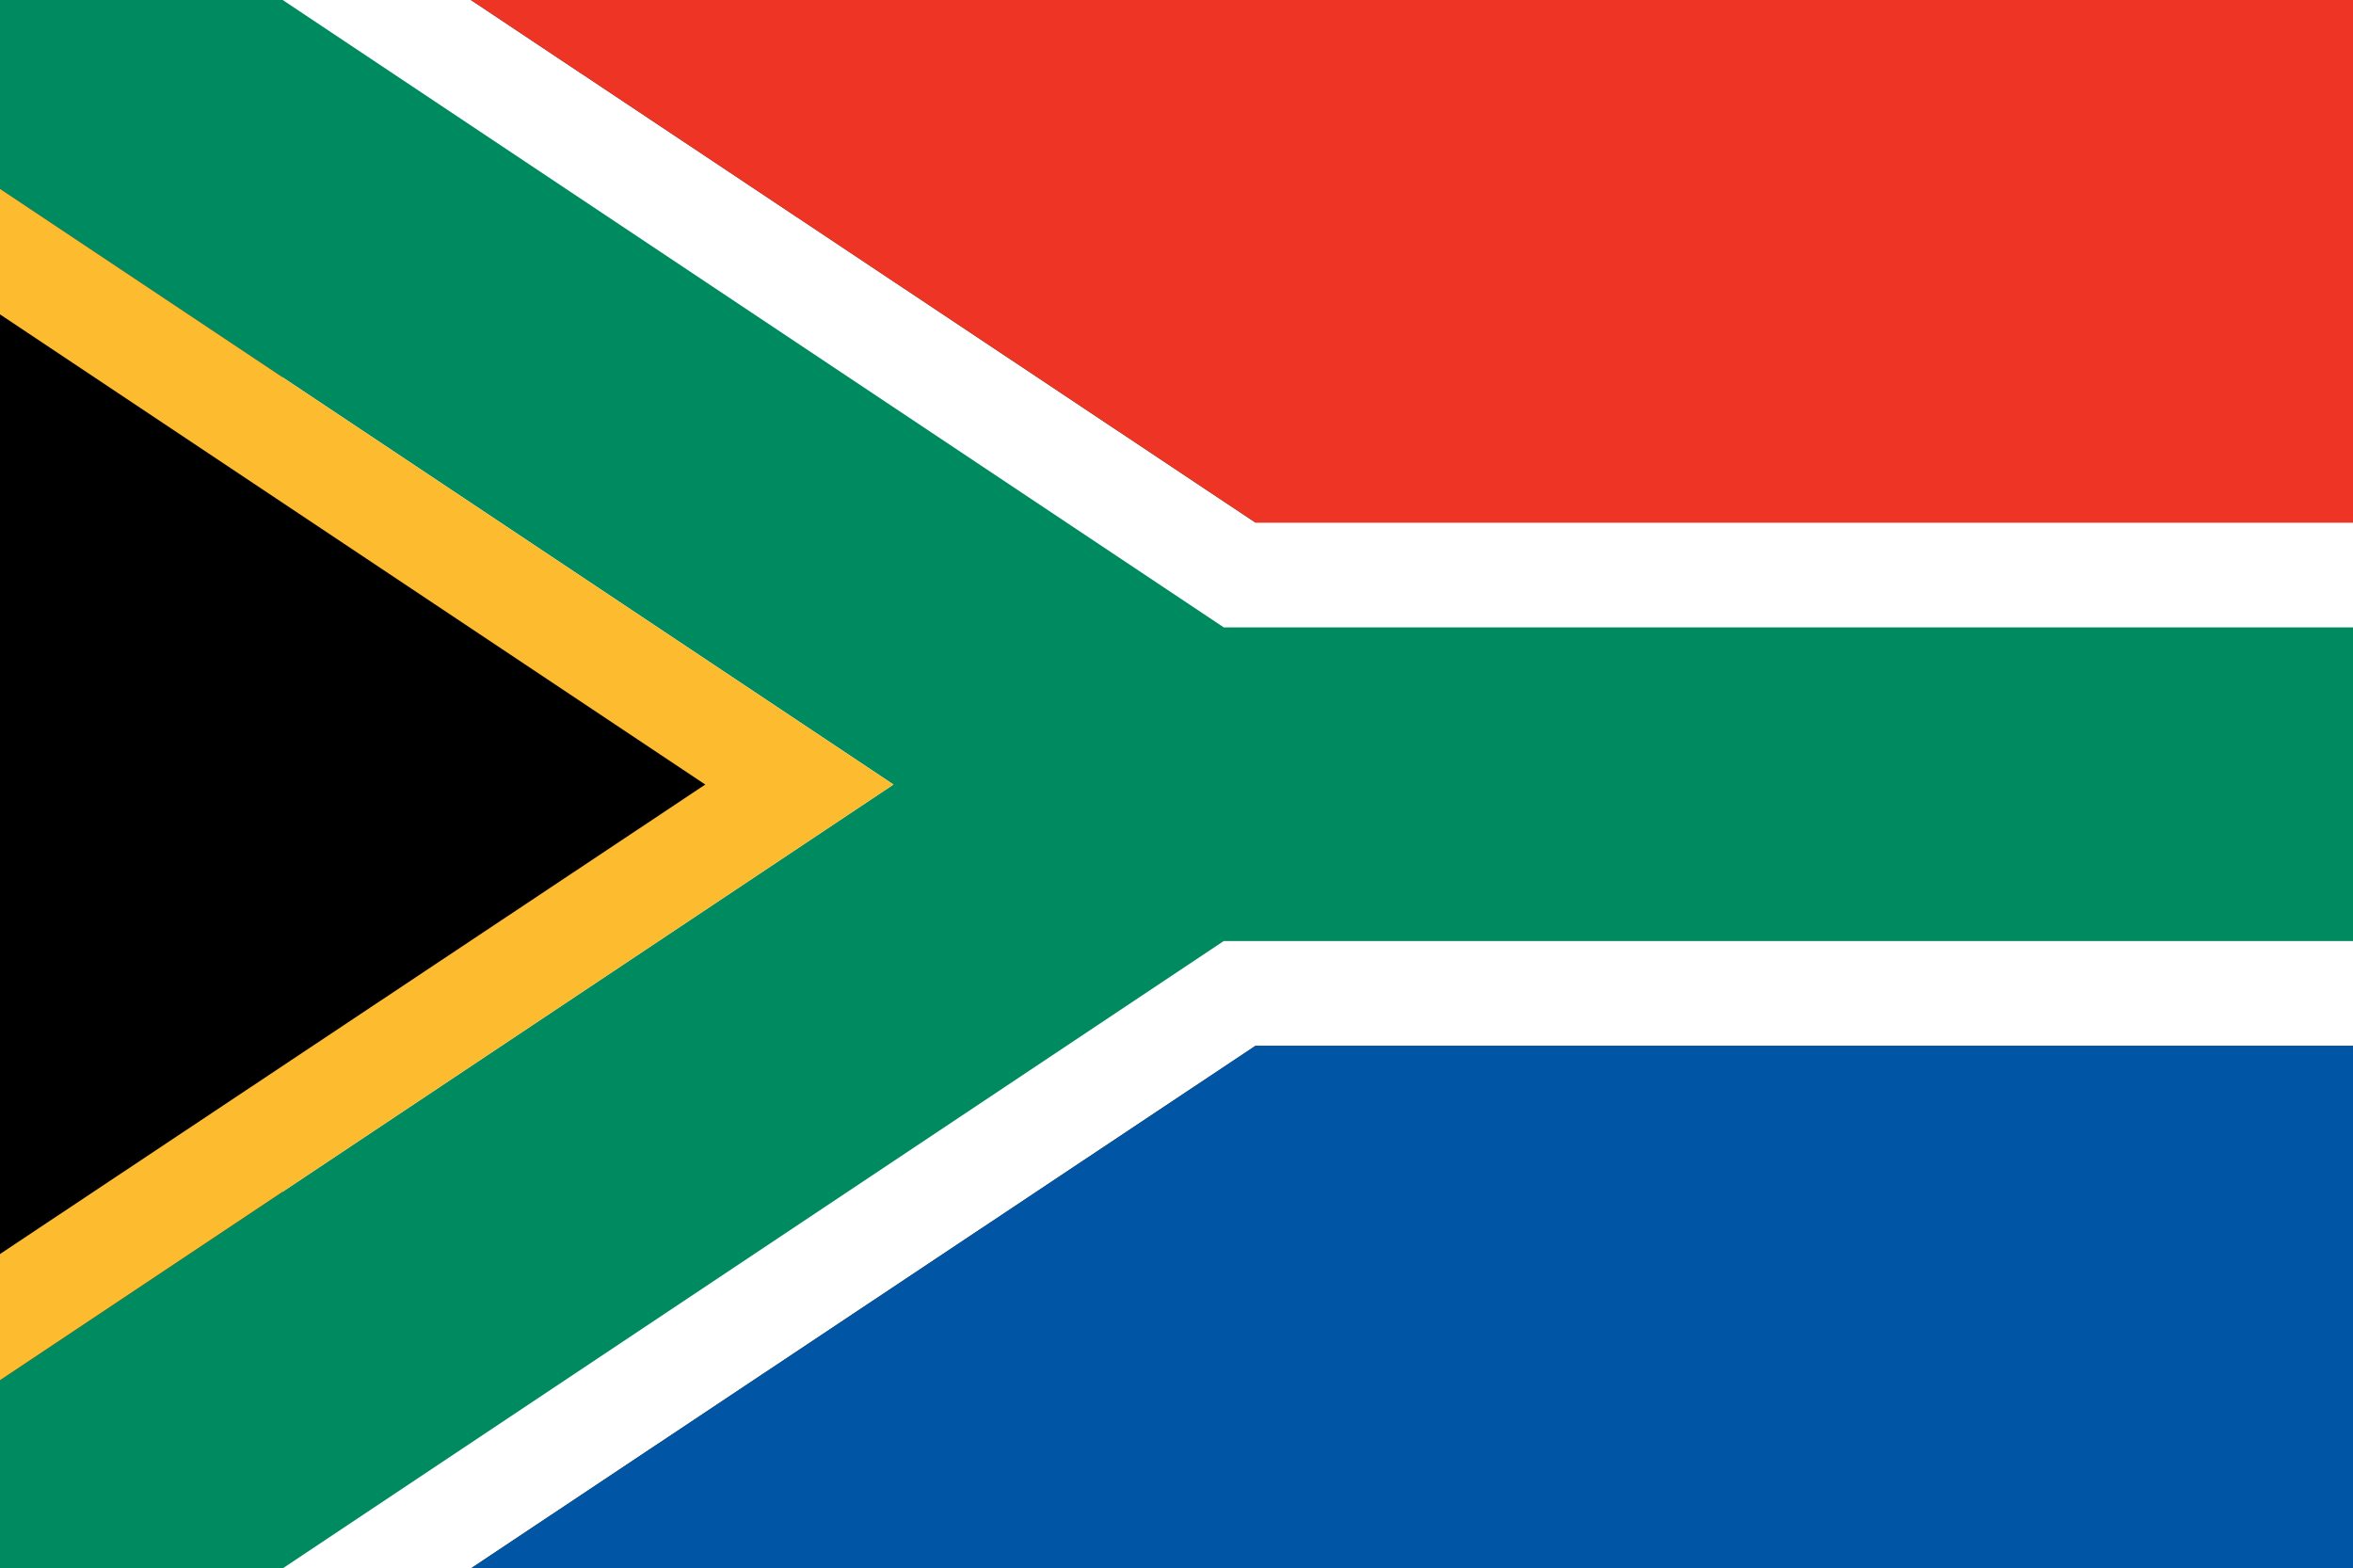
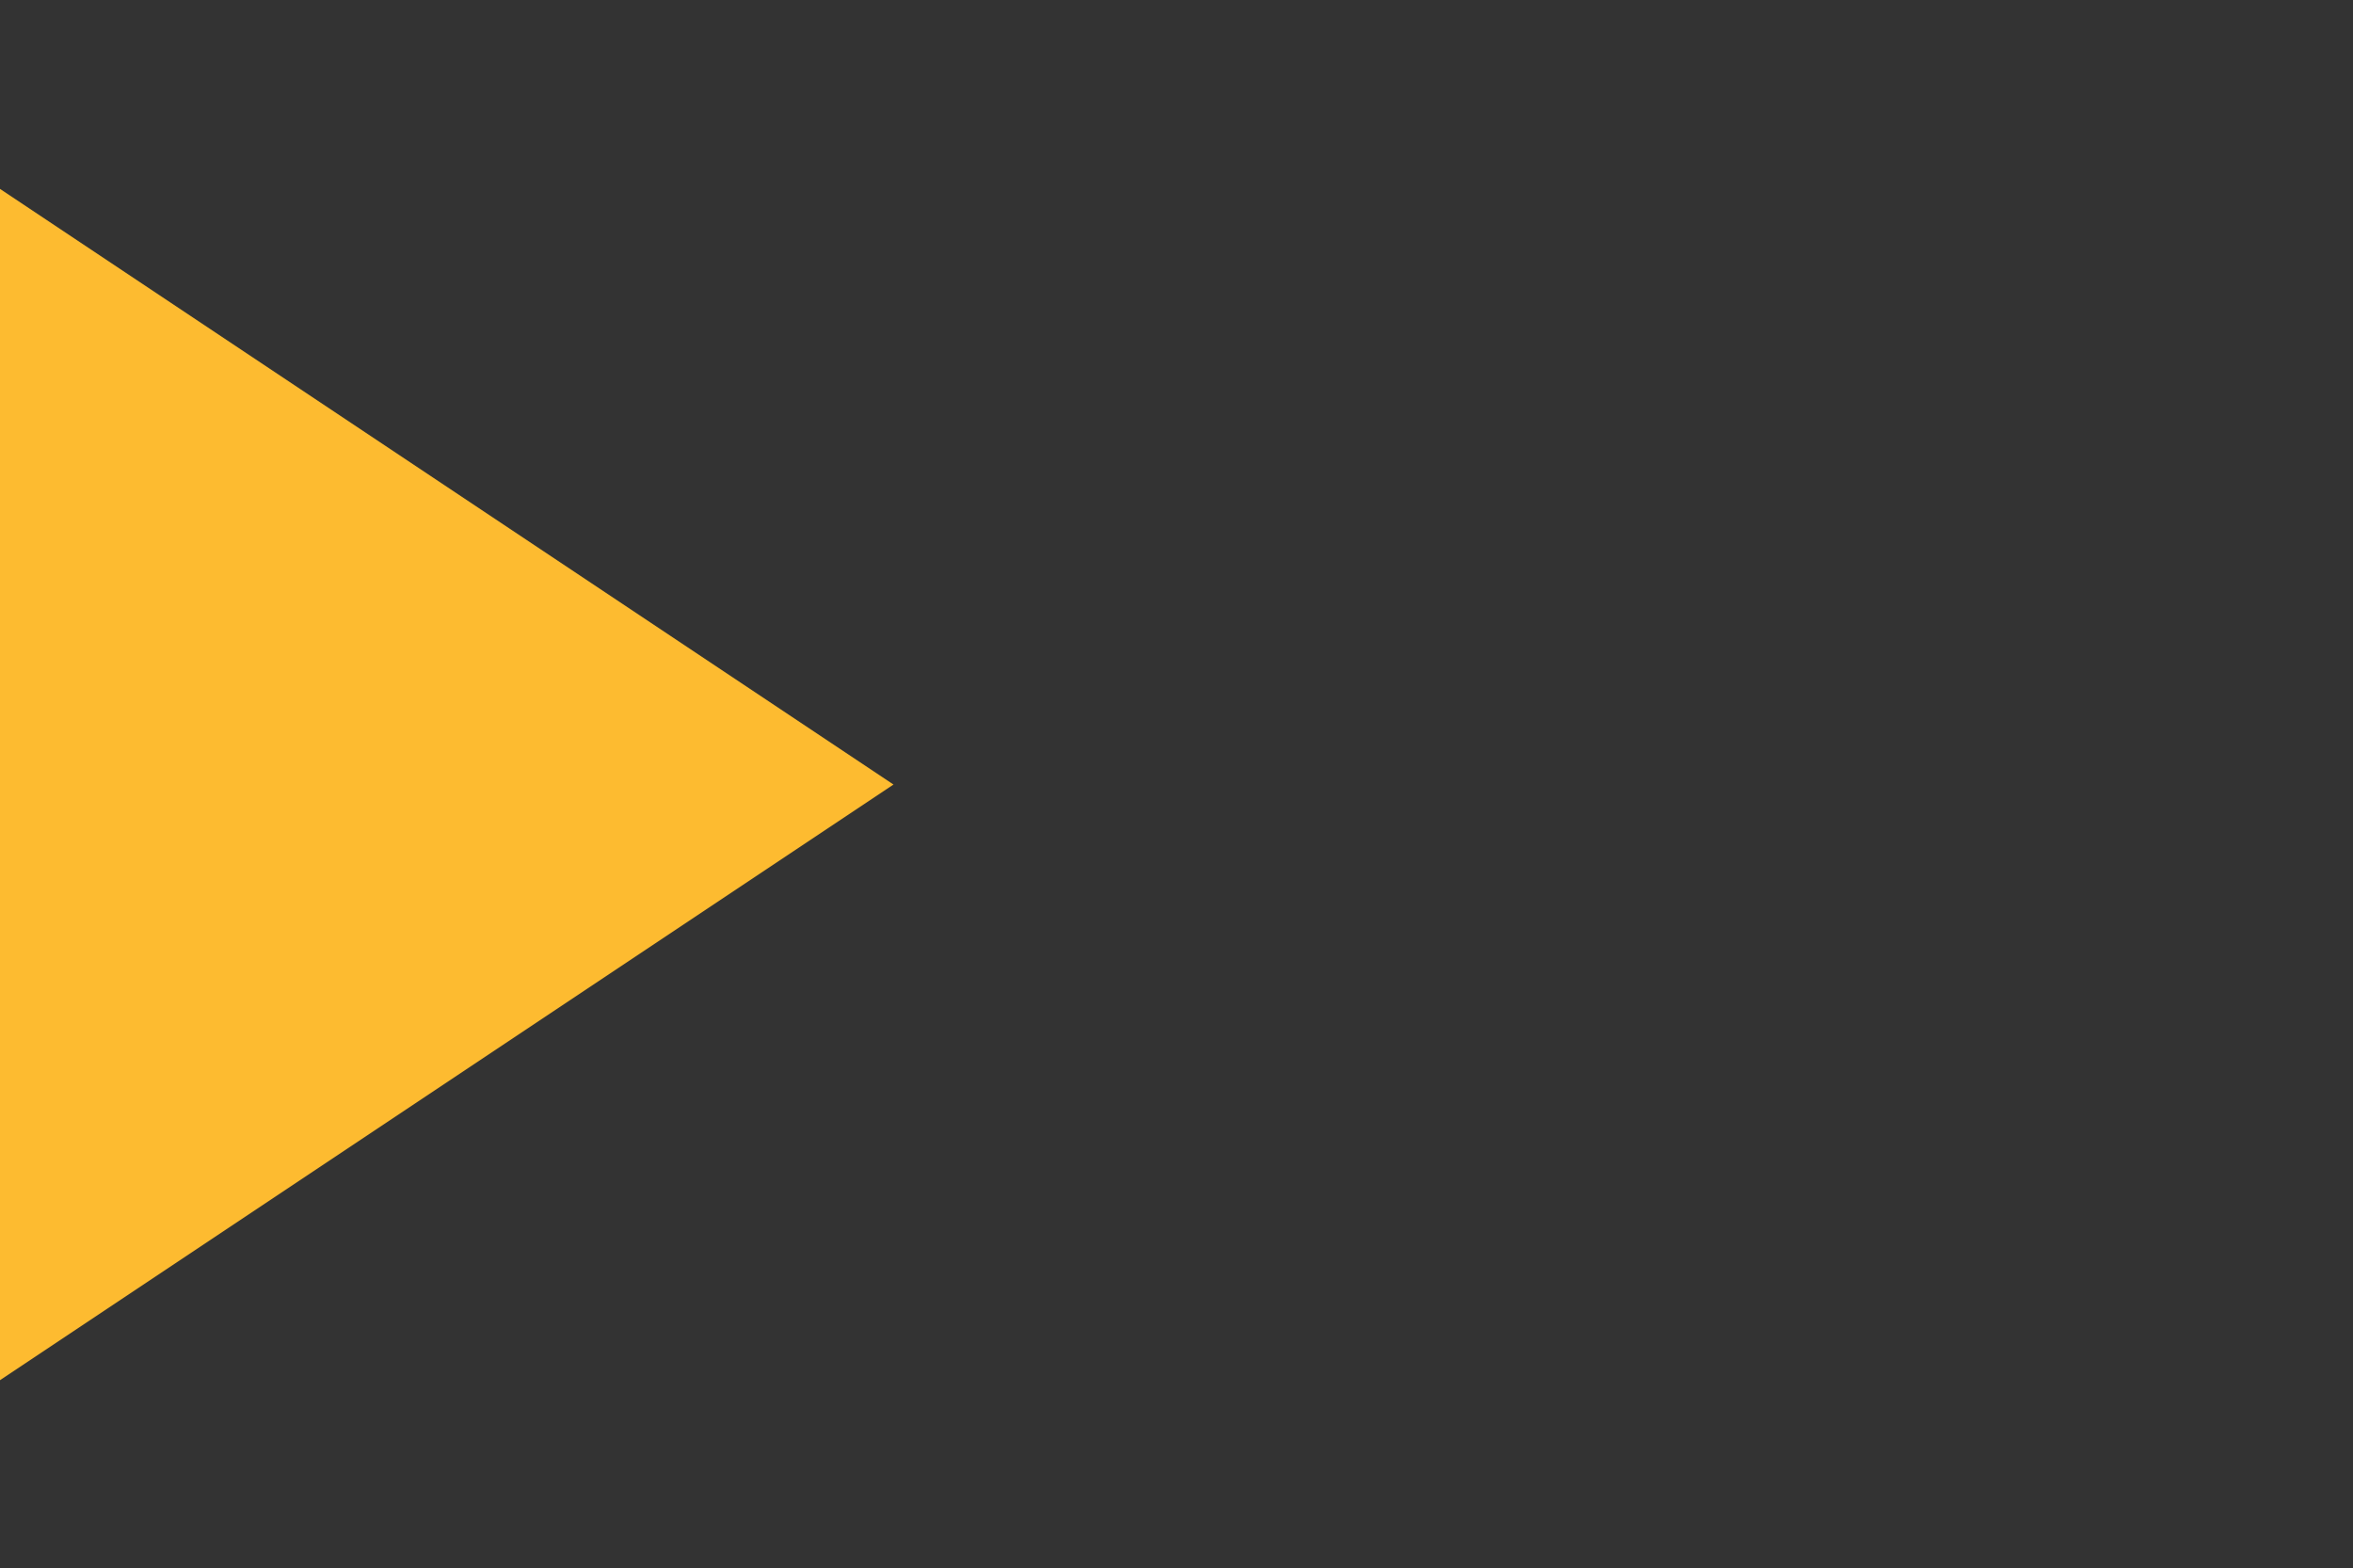
<svg xmlns="http://www.w3.org/2000/svg" viewBox="0 0 34.13 22.75">
  <rect x="0" y="0" width="34.13" height="22.75" fill="#333333" stroke="none" />
  <defs>
    <style>.cls-1{fill:#fff;}.cls-2{fill:#ee3424;}.cls-3{fill:#0055a4;}.cls-4{fill:#008a5f;}.cls-5{fill:#fdbb30;}</style>
  </defs>
  <g id="レイヤー_2" data-name="レイヤー 2">
    <g id="illust">
-       <polygon class="cls-1" points="4.1 0 4.1 22.75 6.83 22.75 18.21 15.17 34.13 15.17 34.13 7.58 18.21 7.58 6.83 0 4.1 0" />
-       <polygon class="cls-2" points="6.83 0 18.21 7.58 34.13 7.58 34.13 0 6.83 0" />
-       <polygon class="cls-3" points="18.21 15.17 6.83 22.75 34.13 22.75 34.13 15.17 18.21 15.17" />
-       <polygon class="cls-4" points="0 0 0 2.74 12.96 11.38 0 20.02 0 22.75 4.1 22.75 17.75 13.65 34.13 13.65 34.13 9.1 17.75 9.1 4.1 0 0 0" />
      <polygon class="cls-5" points="0 20.02 12.96 11.38 0 2.74 0 20.02" />
-       <polygon points="0 18.19 10.23 11.38 0 4.56 0 18.19" />
    </g>
  </g>
</svg>